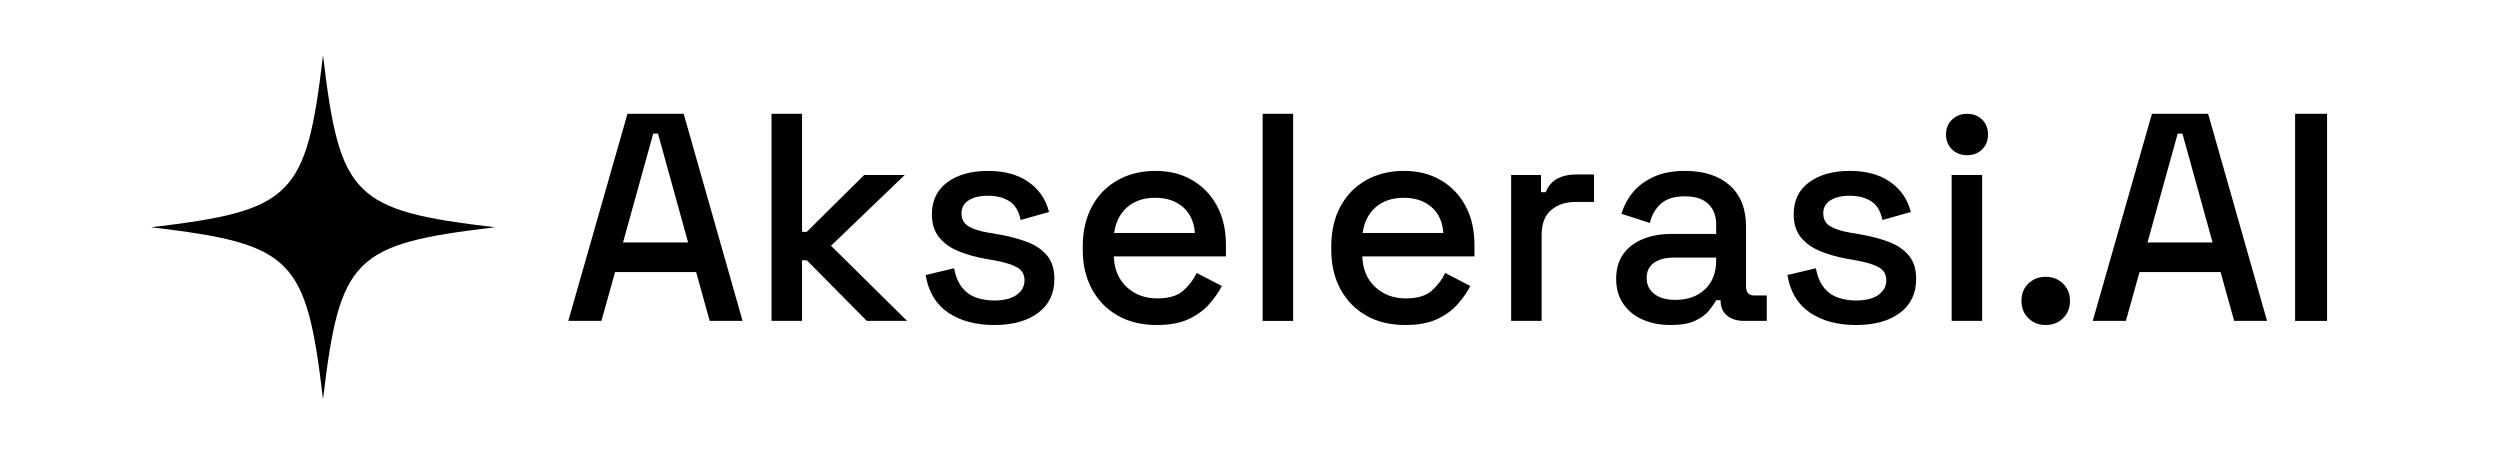
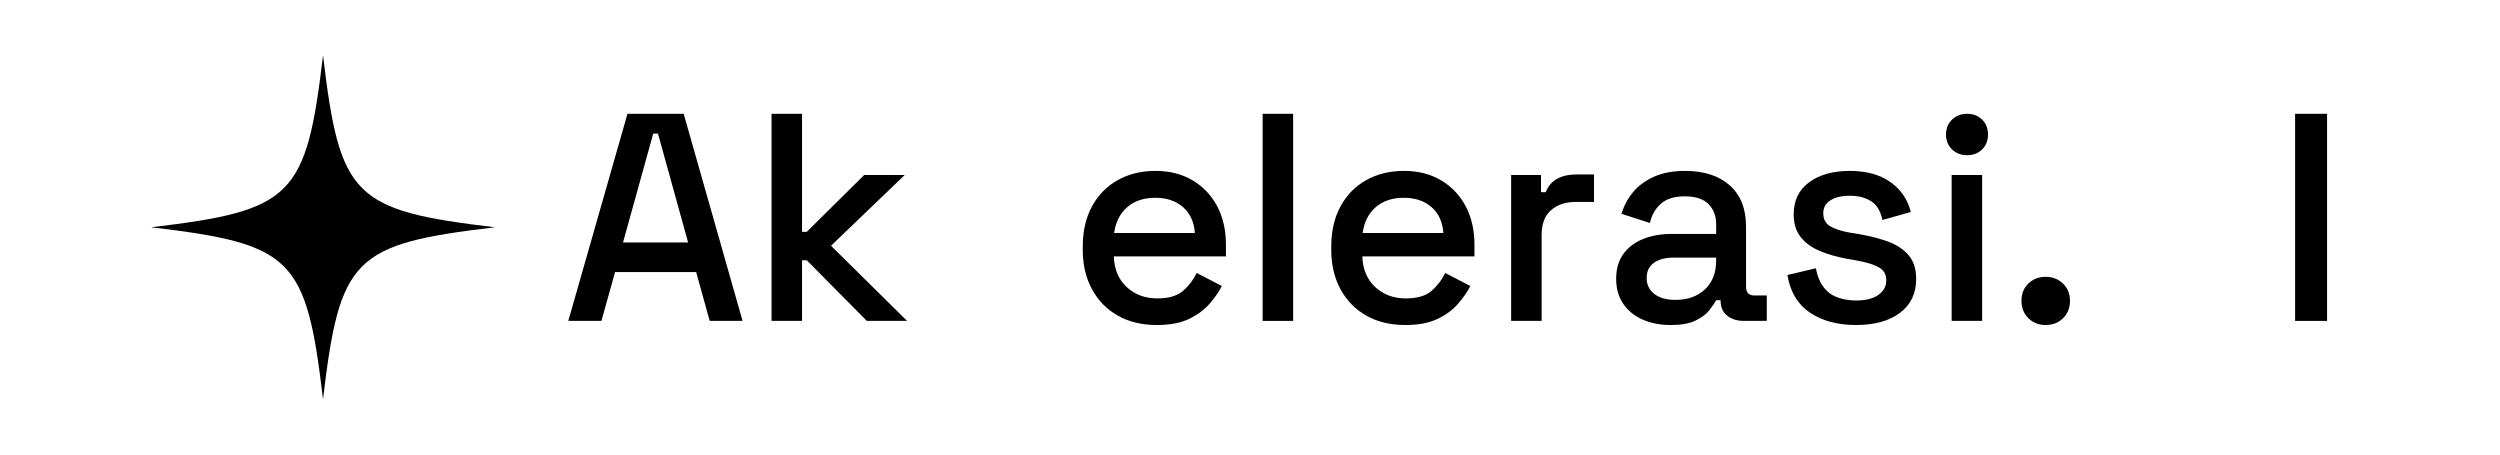
<svg xmlns="http://www.w3.org/2000/svg" width="1100" zoomAndPan="magnify" viewBox="0 0 824.88 150" height="200" preserveAspectRatio="xMidYMid meet" version="1.0">
  <defs>
    <g />
    <clipPath id="81570f27fb">
      <path d="M 49.793 18.254 L 163.023 18.254 L 163.023 131.488 L 49.793 131.488 Z M 49.793 18.254 " clip-rule="nonzero" />
    </clipPath>
  </defs>
  <g clip-path="url(#81570f27fb)">
    <path fill="#000000" d="M 106.539 18.254 C 101.008 64.984 96.523 69.469 49.793 75 C 49.891 75.012 49.984 75.023 50.082 75.031 L 50.082 75.035 C 96.539 80.547 101.02 85.109 106.539 131.746 C 112.066 85.012 116.551 80.527 163.281 75 C 116.551 69.469 112.066 64.984 106.539 18.254 Z M 106.539 18.254 " fill-opacity="1" fill-rule="nonzero" />
  </g>
  <g fill="#000000" fill-opacity="1">
    <g transform="translate(185.427, 105.897)">
      <g>
        <path d="M 2.047 0 L 21.578 -68.344 L 40.125 -68.344 L 59.562 0 L 48.719 0 L 44.234 -16.109 L 17.484 -16.109 L 12.984 0 Z M 20.109 -25.875 L 41.594 -25.875 L 31.641 -61.812 L 30.078 -61.812 Z M 20.109 -25.875 " />
      </g>
    </g>
  </g>
  <g fill="#000000" fill-opacity="1">
    <g transform="translate(247.127, 105.897)">
      <g>
        <path d="M 7.422 0 L 7.422 -68.344 L 17.484 -68.344 L 17.484 -29.391 L 19.047 -29.391 L 37.984 -48.141 L 51.359 -48.141 L 27.047 -24.797 L 52.141 0 L 38.859 0 L 19.047 -20.016 L 17.484 -20.016 L 17.484 0 Z M 7.422 0 " />
      </g>
    </g>
  </g>
  <g fill="#000000" fill-opacity="1">
    <g transform="translate(300.92, 105.897)">
      <g>
-         <path d="M 27.141 1.359 C 21.023 1.359 15.945 -0.004 11.906 -2.734 C 7.875 -5.461 5.398 -9.598 4.484 -15.141 L 13.859 -17.375 C 14.379 -14.707 15.258 -12.594 16.5 -11.031 C 17.738 -9.469 19.285 -8.359 21.141 -7.703 C 22.992 -7.055 24.992 -6.734 27.141 -6.734 C 30.328 -6.734 32.785 -7.352 34.516 -8.594 C 36.242 -9.832 37.109 -11.426 37.109 -13.375 C 37.109 -15.332 36.289 -16.766 34.656 -17.672 C 33.031 -18.586 30.625 -19.336 27.438 -19.922 L 24.125 -20.5 C 20.863 -21.094 17.898 -21.941 15.234 -23.047 C 12.566 -24.148 10.453 -25.676 8.891 -27.625 C 7.328 -29.582 6.547 -32.094 6.547 -35.156 C 6.547 -39.707 8.238 -43.234 11.625 -45.734 C 15.008 -48.242 19.5 -49.5 25.094 -49.5 C 30.5 -49.5 34.941 -48.281 38.422 -45.844 C 41.898 -43.406 44.16 -40.102 45.203 -35.938 L 35.828 -33.297 C 35.242 -36.223 34.008 -38.285 32.125 -39.484 C 30.238 -40.691 27.895 -41.297 25.094 -41.297 C 22.363 -41.297 20.219 -40.789 18.656 -39.781 C 17.094 -38.781 16.312 -37.367 16.312 -35.547 C 16.312 -33.586 17.07 -32.148 18.594 -31.234 C 20.125 -30.328 22.191 -29.645 24.797 -29.188 L 28.219 -28.609 C 31.664 -28.023 34.82 -27.211 37.688 -26.172 C 40.551 -25.129 42.812 -23.629 44.469 -21.672 C 46.133 -19.723 46.969 -17.117 46.969 -13.859 C 46.969 -9.047 45.176 -5.305 41.594 -2.641 C 38.008 0.023 33.191 1.359 27.141 1.359 Z M 27.141 1.359 " />
-       </g>
+         </g>
    </g>
  </g>
  <g fill="#000000" fill-opacity="1">
    <g transform="translate(352.174, 105.897)">
      <g>
        <path d="M 29.484 1.359 C 24.609 1.359 20.348 0.336 16.703 -1.703 C 13.055 -3.754 10.207 -6.648 8.156 -10.391 C 6.102 -14.141 5.078 -18.488 5.078 -23.438 L 5.078 -24.609 C 5.078 -29.617 6.082 -33.992 8.094 -37.734 C 10.113 -41.484 12.93 -44.379 16.547 -46.422 C 20.16 -48.473 24.344 -49.5 29.094 -49.5 C 33.719 -49.5 37.77 -48.473 41.25 -46.422 C 44.738 -44.379 47.457 -41.535 49.406 -37.891 C 51.352 -34.242 52.328 -29.977 52.328 -25.094 L 52.328 -21.281 L 15.328 -21.281 C 15.461 -17.051 16.879 -13.68 19.578 -11.172 C 22.273 -8.672 25.645 -7.422 29.688 -7.422 C 33.457 -7.422 36.301 -8.266 38.219 -9.953 C 40.145 -11.648 41.629 -13.602 42.672 -15.812 L 50.969 -11.516 C 50.051 -9.691 48.727 -7.77 47 -5.75 C 45.281 -3.738 43.02 -2.051 40.219 -0.688 C 37.426 0.676 33.848 1.359 29.484 1.359 Z M 15.422 -29 L 42.078 -29 C 41.816 -32.645 40.516 -35.492 38.172 -37.547 C 35.828 -39.598 32.77 -40.625 29 -40.625 C 25.227 -40.625 22.148 -39.598 19.766 -37.547 C 17.391 -35.492 15.941 -32.645 15.422 -29 Z M 15.422 -29 " />
      </g>
    </g>
  </g>
  <g fill="#000000" fill-opacity="1">
    <g transform="translate(409.188, 105.897)">
      <g>
        <path d="M 7.422 0 L 7.422 -68.344 L 17.484 -68.344 L 17.484 0 Z M 7.422 0 " />
      </g>
    </g>
  </g>
  <g fill="#000000" fill-opacity="1">
    <g transform="translate(434.181, 105.897)">
      <g>
        <path d="M 29.484 1.359 C 24.609 1.359 20.348 0.336 16.703 -1.703 C 13.055 -3.754 10.207 -6.648 8.156 -10.391 C 6.102 -14.141 5.078 -18.488 5.078 -23.438 L 5.078 -24.609 C 5.078 -29.617 6.082 -33.992 8.094 -37.734 C 10.113 -41.484 12.93 -44.379 16.547 -46.422 C 20.16 -48.473 24.344 -49.5 29.094 -49.5 C 33.719 -49.5 37.77 -48.473 41.25 -46.422 C 44.738 -44.379 47.457 -41.535 49.406 -37.891 C 51.352 -34.242 52.328 -29.977 52.328 -25.094 L 52.328 -21.281 L 15.328 -21.281 C 15.461 -17.051 16.879 -13.68 19.578 -11.172 C 22.273 -8.672 25.645 -7.422 29.688 -7.422 C 33.457 -7.422 36.301 -8.266 38.219 -9.953 C 40.145 -11.648 41.629 -13.602 42.672 -15.812 L 50.969 -11.516 C 50.051 -9.691 48.727 -7.77 47 -5.75 C 45.281 -3.738 43.02 -2.051 40.219 -0.688 C 37.426 0.676 33.848 1.359 29.484 1.359 Z M 15.422 -29 L 42.078 -29 C 41.816 -32.645 40.516 -35.492 38.172 -37.547 C 35.828 -39.598 32.77 -40.625 29 -40.625 C 25.227 -40.625 22.148 -39.598 19.766 -37.547 C 17.391 -35.492 15.941 -32.645 15.422 -29 Z M 15.422 -29 " />
      </g>
    </g>
  </g>
  <g fill="#000000" fill-opacity="1">
    <g transform="translate(491.195, 105.897)">
      <g>
        <path d="M 7.422 0 L 7.422 -48.141 L 17.281 -48.141 L 17.281 -42.469 L 18.844 -42.469 C 19.625 -44.488 20.875 -45.969 22.594 -46.906 C 24.32 -47.852 26.457 -48.328 29 -48.328 L 34.766 -48.328 L 34.766 -39.25 L 28.609 -39.25 C 25.359 -39.25 22.691 -38.352 20.609 -36.562 C 18.523 -34.77 17.484 -32.02 17.484 -28.312 L 17.484 0 Z M 7.422 0 " />
      </g>
    </g>
  </g>
  <g fill="#000000" fill-opacity="1">
    <g transform="translate(528.977, 105.897)">
      <g>
        <path d="M 22.359 1.359 C 18.91 1.359 15.832 0.773 13.125 -0.391 C 10.426 -1.555 8.281 -3.281 6.688 -5.562 C 5.094 -7.844 4.297 -10.609 4.297 -13.859 C 4.297 -17.18 5.094 -19.93 6.688 -22.109 C 8.281 -24.297 10.457 -25.941 13.219 -27.047 C 15.988 -28.148 19.133 -28.703 22.656 -28.703 L 37.297 -28.703 L 37.297 -31.828 C 37.297 -34.629 36.445 -36.875 34.75 -38.562 C 33.062 -40.258 30.461 -41.109 26.953 -41.109 C 23.504 -41.109 20.867 -40.289 19.047 -38.656 C 17.223 -37.031 16.016 -34.914 15.422 -32.312 L 6.047 -35.344 C 6.828 -37.945 8.082 -40.305 9.812 -42.422 C 11.539 -44.535 13.836 -46.242 16.703 -47.547 C 19.566 -48.848 23.016 -49.5 27.047 -49.5 C 33.297 -49.5 38.207 -47.906 41.781 -44.719 C 45.363 -41.531 47.156 -37.004 47.156 -31.141 L 47.156 -11.328 C 47.156 -9.367 48.066 -8.391 49.891 -8.391 L 54 -8.391 L 54 0 L 46.484 0 C 44.203 0 42.344 -0.582 40.906 -1.75 C 39.477 -2.926 38.766 -4.523 38.766 -6.547 L 38.766 -6.828 L 37.297 -6.828 C 36.773 -5.859 35.992 -4.723 34.953 -3.422 C 33.91 -2.117 32.379 -0.992 30.359 -0.047 C 28.348 0.891 25.68 1.359 22.359 1.359 Z M 23.828 -6.938 C 27.859 -6.938 31.109 -8.086 33.578 -10.391 C 36.055 -12.703 37.297 -15.879 37.297 -19.922 L 37.297 -20.891 L 23.234 -20.891 C 20.566 -20.891 18.422 -20.32 16.797 -19.188 C 15.172 -18.051 14.359 -16.375 14.359 -14.156 C 14.359 -11.945 15.203 -10.191 16.891 -8.891 C 18.586 -7.586 20.898 -6.938 23.828 -6.938 Z M 23.828 -6.938 " />
      </g>
    </g>
  </g>
  <g fill="#000000" fill-opacity="1">
    <g transform="translate(585.307, 105.897)">
      <g>
        <path d="M 27.141 1.359 C 21.023 1.359 15.945 -0.004 11.906 -2.734 C 7.875 -5.461 5.398 -9.598 4.484 -15.141 L 13.859 -17.375 C 14.379 -14.707 15.258 -12.594 16.5 -11.031 C 17.738 -9.469 19.285 -8.359 21.141 -7.703 C 22.992 -7.055 24.992 -6.734 27.141 -6.734 C 30.328 -6.734 32.785 -7.352 34.516 -8.594 C 36.242 -9.832 37.109 -11.426 37.109 -13.375 C 37.109 -15.332 36.289 -16.766 34.656 -17.672 C 33.031 -18.586 30.625 -19.336 27.438 -19.922 L 24.125 -20.5 C 20.863 -21.094 17.898 -21.941 15.234 -23.047 C 12.566 -24.148 10.453 -25.676 8.891 -27.625 C 7.328 -29.582 6.547 -32.094 6.547 -35.156 C 6.547 -39.707 8.238 -43.234 11.625 -45.734 C 15.008 -48.242 19.5 -49.5 25.094 -49.5 C 30.5 -49.5 34.941 -48.281 38.422 -45.844 C 41.898 -43.406 44.16 -40.102 45.203 -35.938 L 35.828 -33.297 C 35.242 -36.223 34.008 -38.285 32.125 -39.484 C 30.238 -40.691 27.895 -41.297 25.094 -41.297 C 22.363 -41.297 20.219 -40.789 18.656 -39.781 C 17.094 -38.781 16.312 -37.367 16.312 -35.547 C 16.312 -33.586 17.07 -32.148 18.594 -31.234 C 20.125 -30.328 22.191 -29.645 24.797 -29.188 L 28.219 -28.609 C 31.664 -28.023 34.82 -27.211 37.688 -26.172 C 40.551 -25.129 42.812 -23.629 44.469 -21.672 C 46.133 -19.723 46.969 -17.117 46.969 -13.859 C 46.969 -9.047 45.176 -5.305 41.594 -2.641 C 38.008 0.023 33.191 1.359 27.141 1.359 Z M 27.141 1.359 " />
      </g>
    </g>
  </g>
  <g fill="#000000" fill-opacity="1">
    <g transform="translate(636.562, 105.897)">
      <g>
        <path d="M 7.422 0 L 7.422 -48.141 L 17.484 -48.141 L 17.484 0 Z M 12.484 -54.672 C 10.535 -54.672 8.895 -55.305 7.562 -56.578 C 6.227 -57.848 5.562 -59.492 5.562 -61.516 C 5.562 -63.535 6.227 -65.176 7.562 -66.438 C 8.895 -67.707 10.535 -68.344 12.484 -68.344 C 14.504 -68.344 16.164 -67.707 17.469 -66.438 C 18.77 -65.176 19.422 -63.535 19.422 -61.516 C 19.422 -59.492 18.77 -57.848 17.469 -56.578 C 16.164 -55.305 14.504 -54.672 12.484 -54.672 Z M 12.484 -54.672 " />
      </g>
    </g>
  </g>
  <g fill="#000000" fill-opacity="1">
    <g transform="translate(661.554, 105.897)">
      <g>
        <path d="M 13.469 1.359 C 11.195 1.359 9.297 0.613 7.766 -0.875 C 6.234 -2.375 5.469 -4.297 5.469 -6.641 C 5.469 -8.984 6.234 -10.883 7.766 -12.344 C 9.297 -13.812 11.195 -14.547 13.469 -14.547 C 15.75 -14.547 17.656 -13.797 19.188 -12.297 C 20.719 -10.805 21.484 -8.922 21.484 -6.641 C 21.484 -4.297 20.719 -2.375 19.188 -0.875 C 17.656 0.613 15.75 1.359 13.469 1.359 Z M 13.469 1.359 " />
      </g>
    </g>
  </g>
  <g fill="#000000" fill-opacity="1">
    <g transform="translate(688.499, 105.897)">
      <g>
-         <path d="M 2.047 0 L 21.578 -68.344 L 40.125 -68.344 L 59.562 0 L 48.719 0 L 44.234 -16.109 L 17.484 -16.109 L 12.984 0 Z M 20.109 -25.875 L 41.594 -25.875 L 31.641 -61.812 L 30.078 -61.812 Z M 20.109 -25.875 " />
-       </g>
+         </g>
    </g>
  </g>
  <g fill="#000000" fill-opacity="1">
    <g transform="translate(750.2, 105.897)">
      <g>
        <path d="M 7.125 0 L 7.125 -68.344 L 17.672 -68.344 L 17.672 0 Z M 7.125 0 " />
      </g>
    </g>
  </g>
</svg>